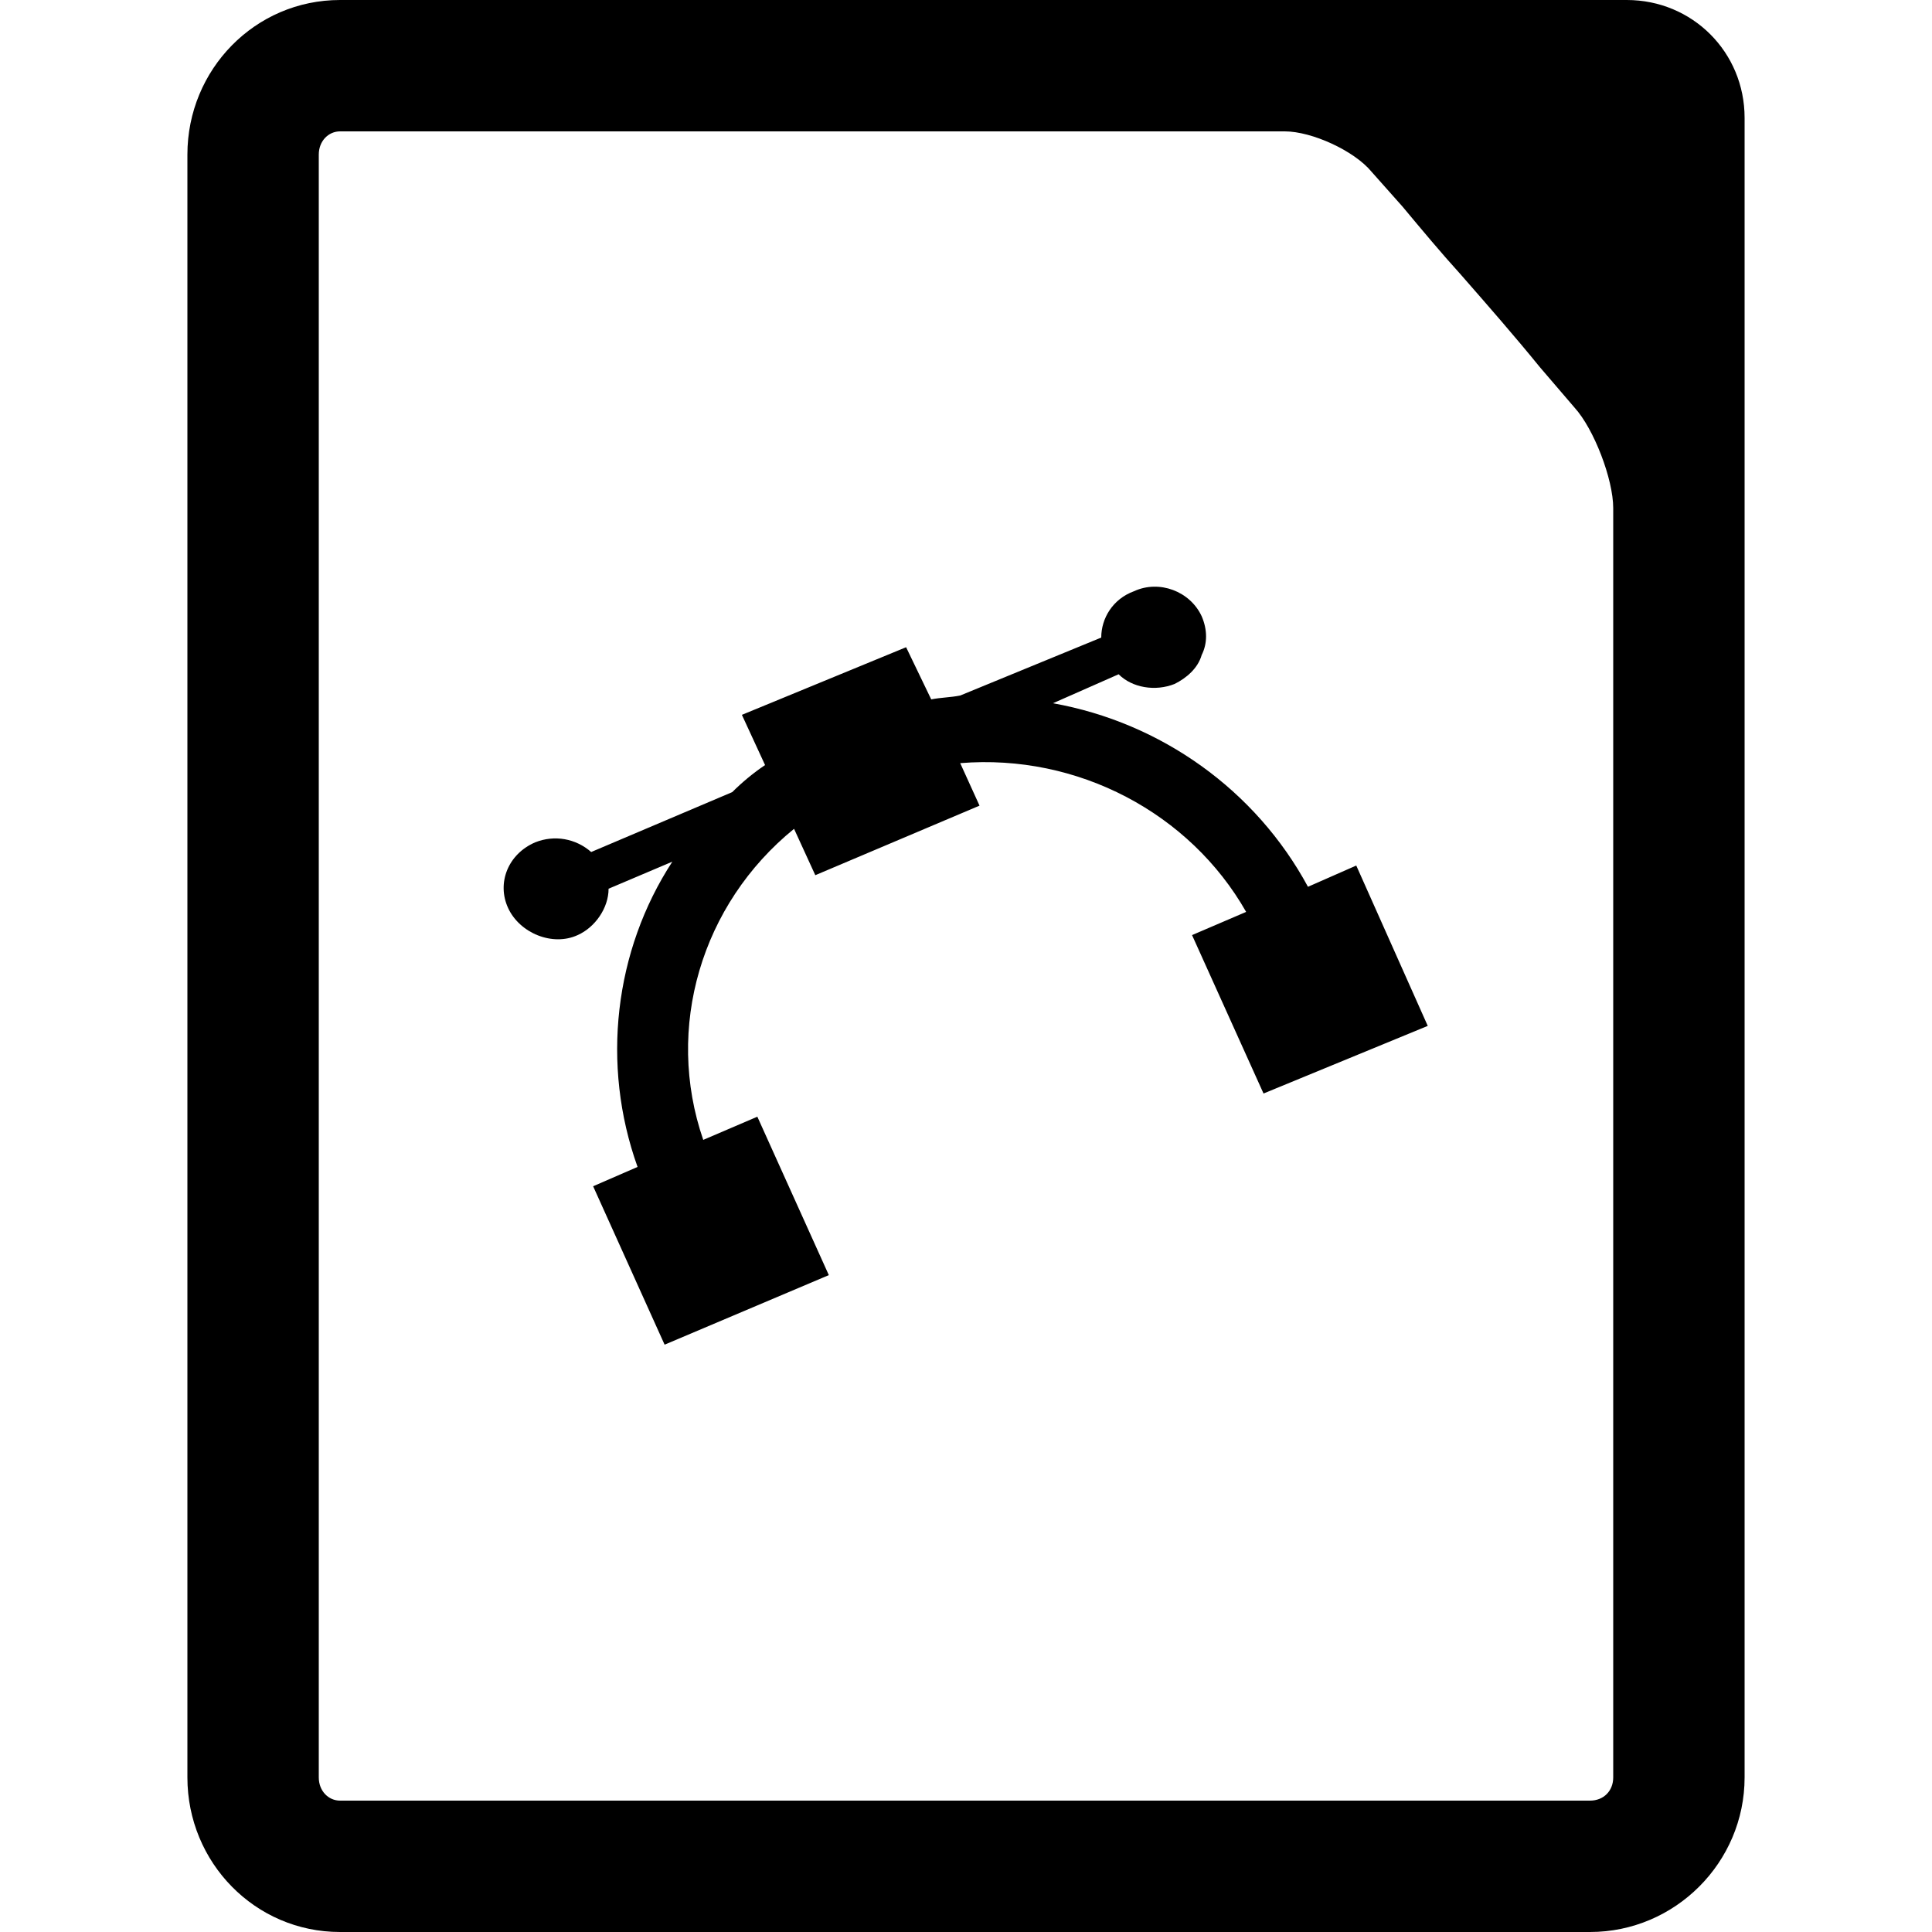
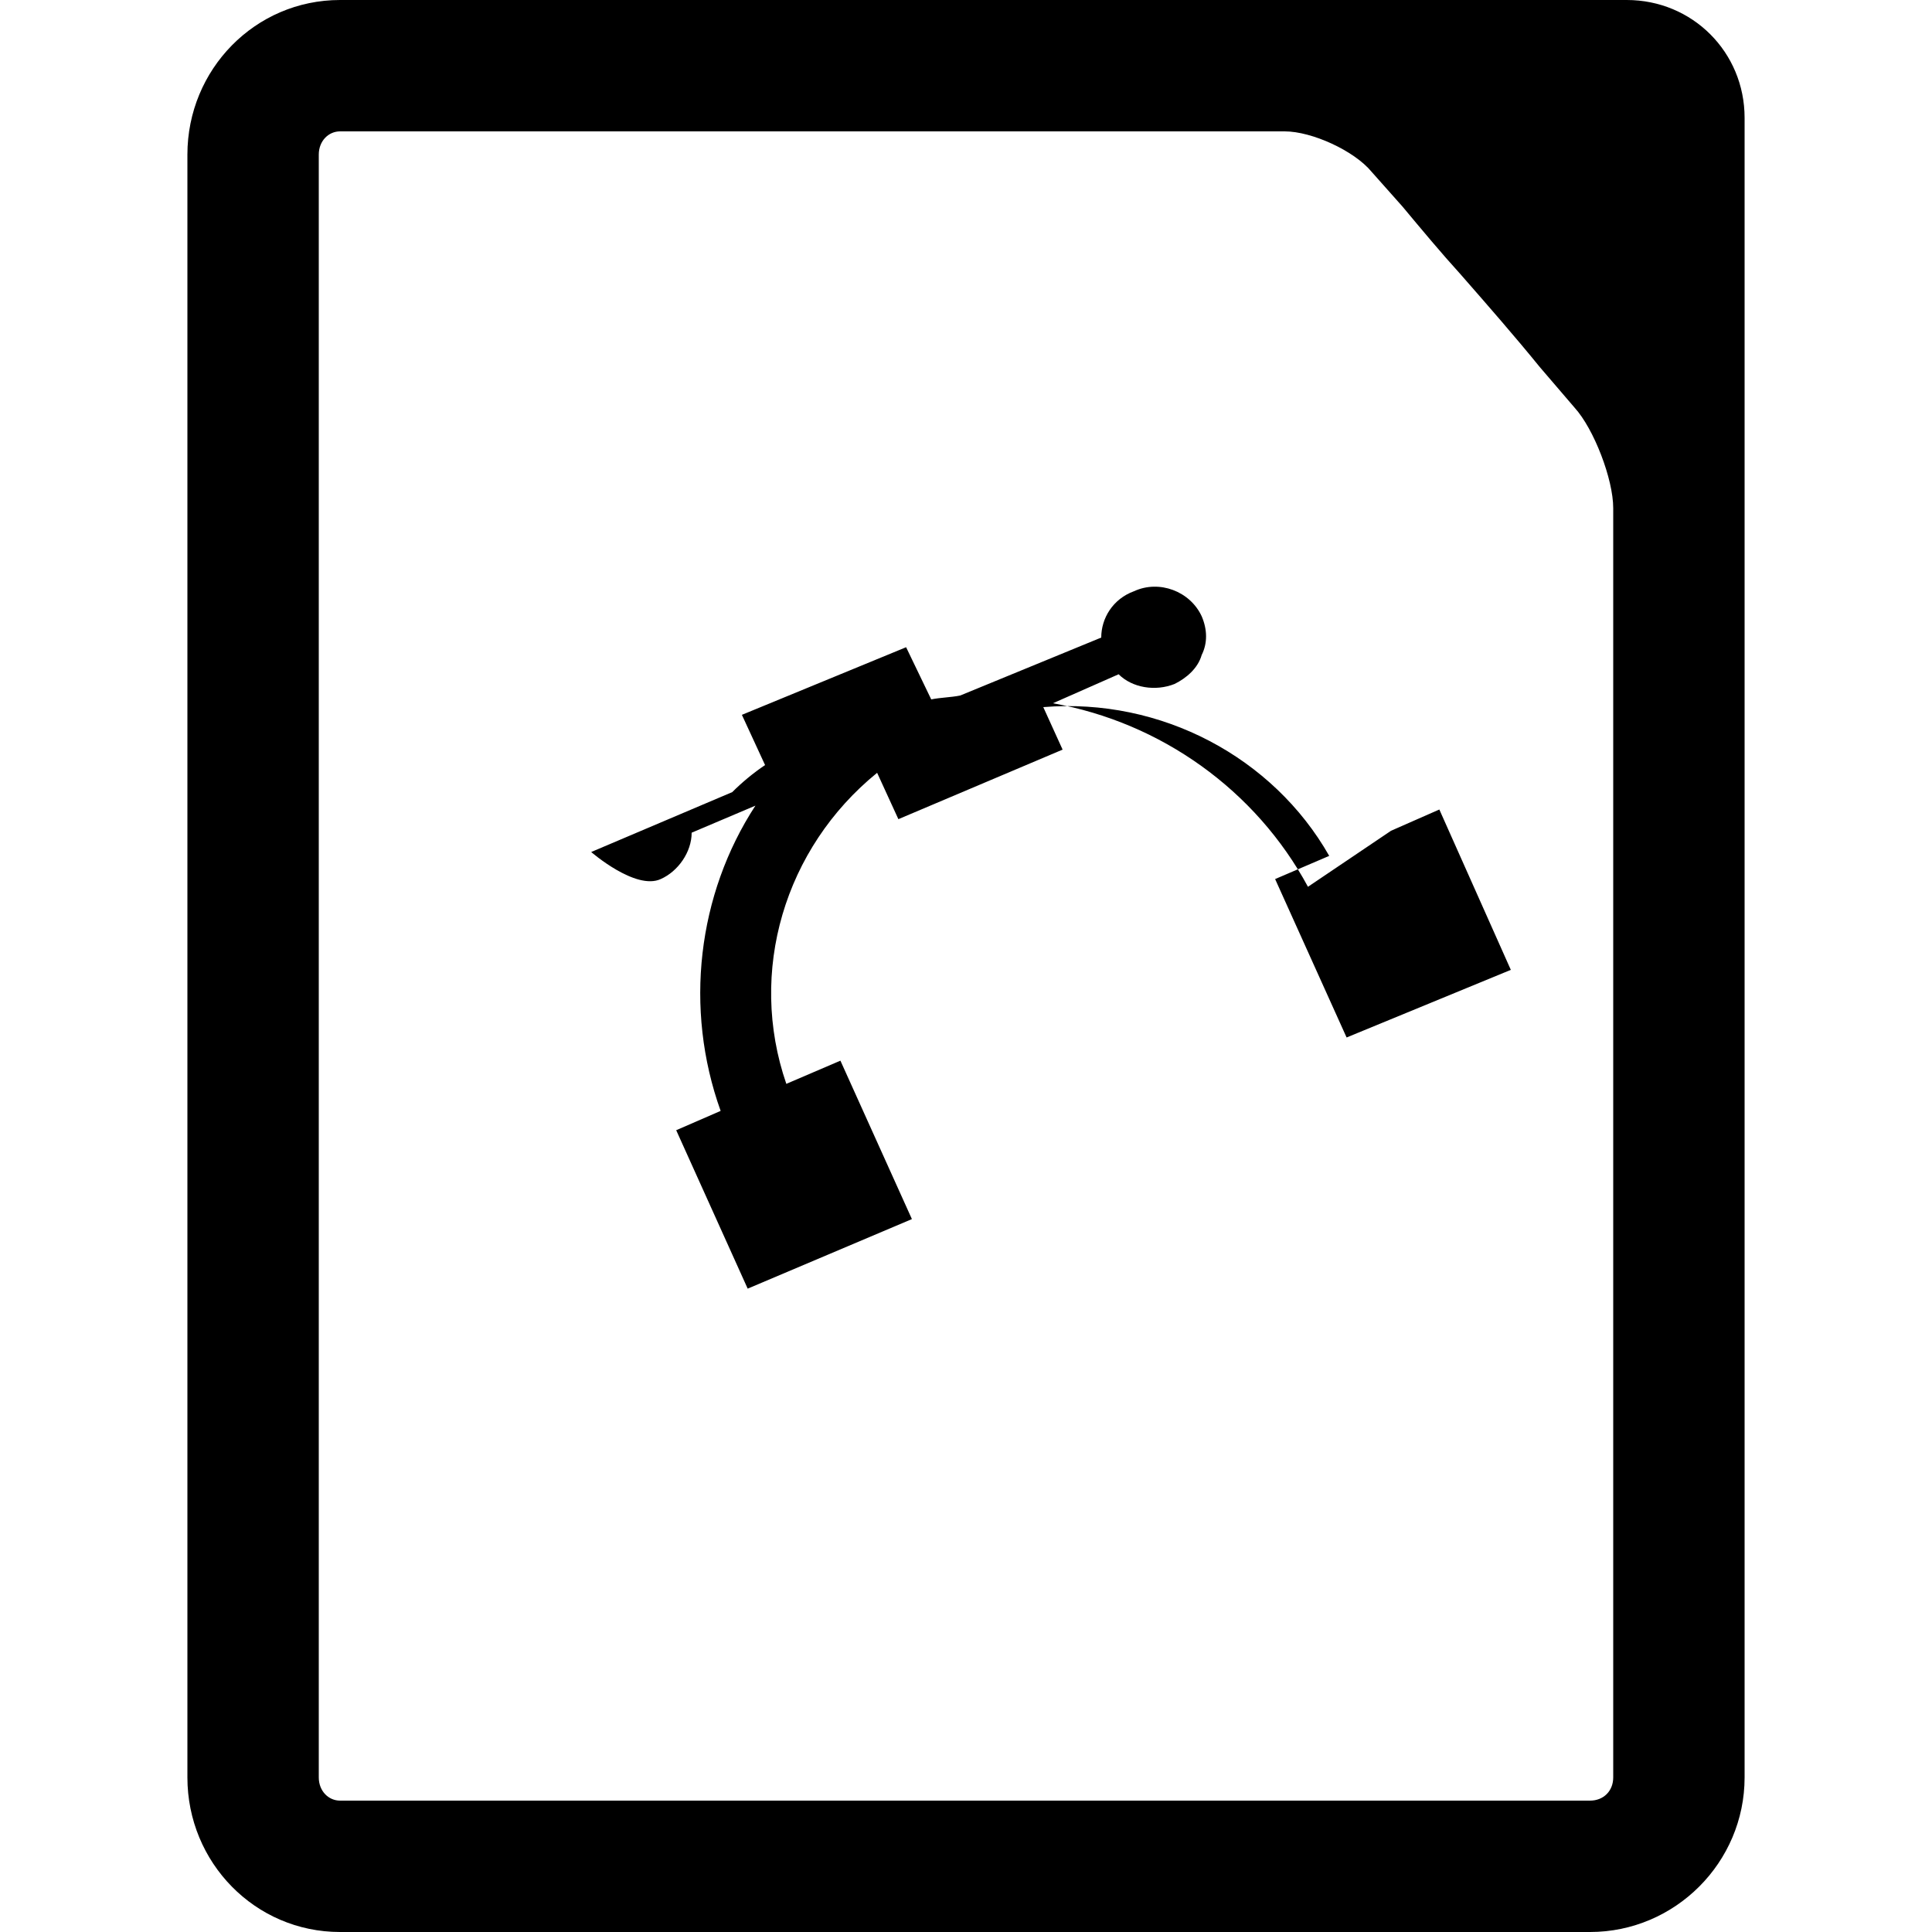
<svg xmlns="http://www.w3.org/2000/svg" width="64" height="64" viewBox="0 0 1000 1000">
-   <path d="M842 0H176c-44 0-79 36-79 80v840c0 44 35 80 79 80h647c44 0 80-36 80-80V61c0-34-27-61-61-61zm-7 556v364c0 7-5 12-12 12H176c-6 0-11-5-11-12V80c0-7 5-12 11-12h489c14 0 36 10 45 21l16 18c10 12 20 24 30 35 14 16 28 32 41 48l18 21c10 11 20 37 20 52v293zm-158-97c-27-50-76-85-132-95l34-15c7 7 19 9 29 5 6-3 12-8 14-15 3-6 3-13 0-20-6-13-22-19-35-13-11 4-17 14-17 24l-73 30c-5 1-10 1-15 2l-13-27-85 35 12 26c-6 4-12 9-17 14l-73 31c-8-7-19-9-29-5-14 6-20 21-14 34s23 20 36 14c9-4 16-14 16-24l33-14c-30 46-37 105-18 158l-23 10 37 82 85-36-37-82-28 12c-20-58-1-122 47-161l11 24 85-36-10-22c61-5 119 26 148 77l-28 12 37 82 85-35-37-83-25 11z" />
+   <path d="M842 0H176c-44 0-79 36-79 80v840c0 44 35 80 79 80h647c44 0 80-36 80-80V61c0-34-27-61-61-61zm-7 556v364c0 7-5 12-12 12H176c-6 0-11-5-11-12V80c0-7 5-12 11-12h489c14 0 36 10 45 21l16 18c10 12 20 24 30 35 14 16 28 32 41 48l18 21c10 11 20 37 20 52v293zm-158-97c-27-50-76-85-132-95l34-15c7 7 19 9 29 5 6-3 12-8 14-15 3-6 3-13 0-20-6-13-22-19-35-13-11 4-17 14-17 24l-73 30c-5 1-10 1-15 2l-13-27-85 35 12 26c-6 4-12 9-17 14l-73 31s23 20 36 14c9-4 16-14 16-24l33-14c-30 46-37 105-18 158l-23 10 37 82 85-36-37-82-28 12c-20-58-1-122 47-161l11 24 85-36-10-22c61-5 119 26 148 77l-28 12 37 82 85-35-37-83-25 11z" />
</svg>